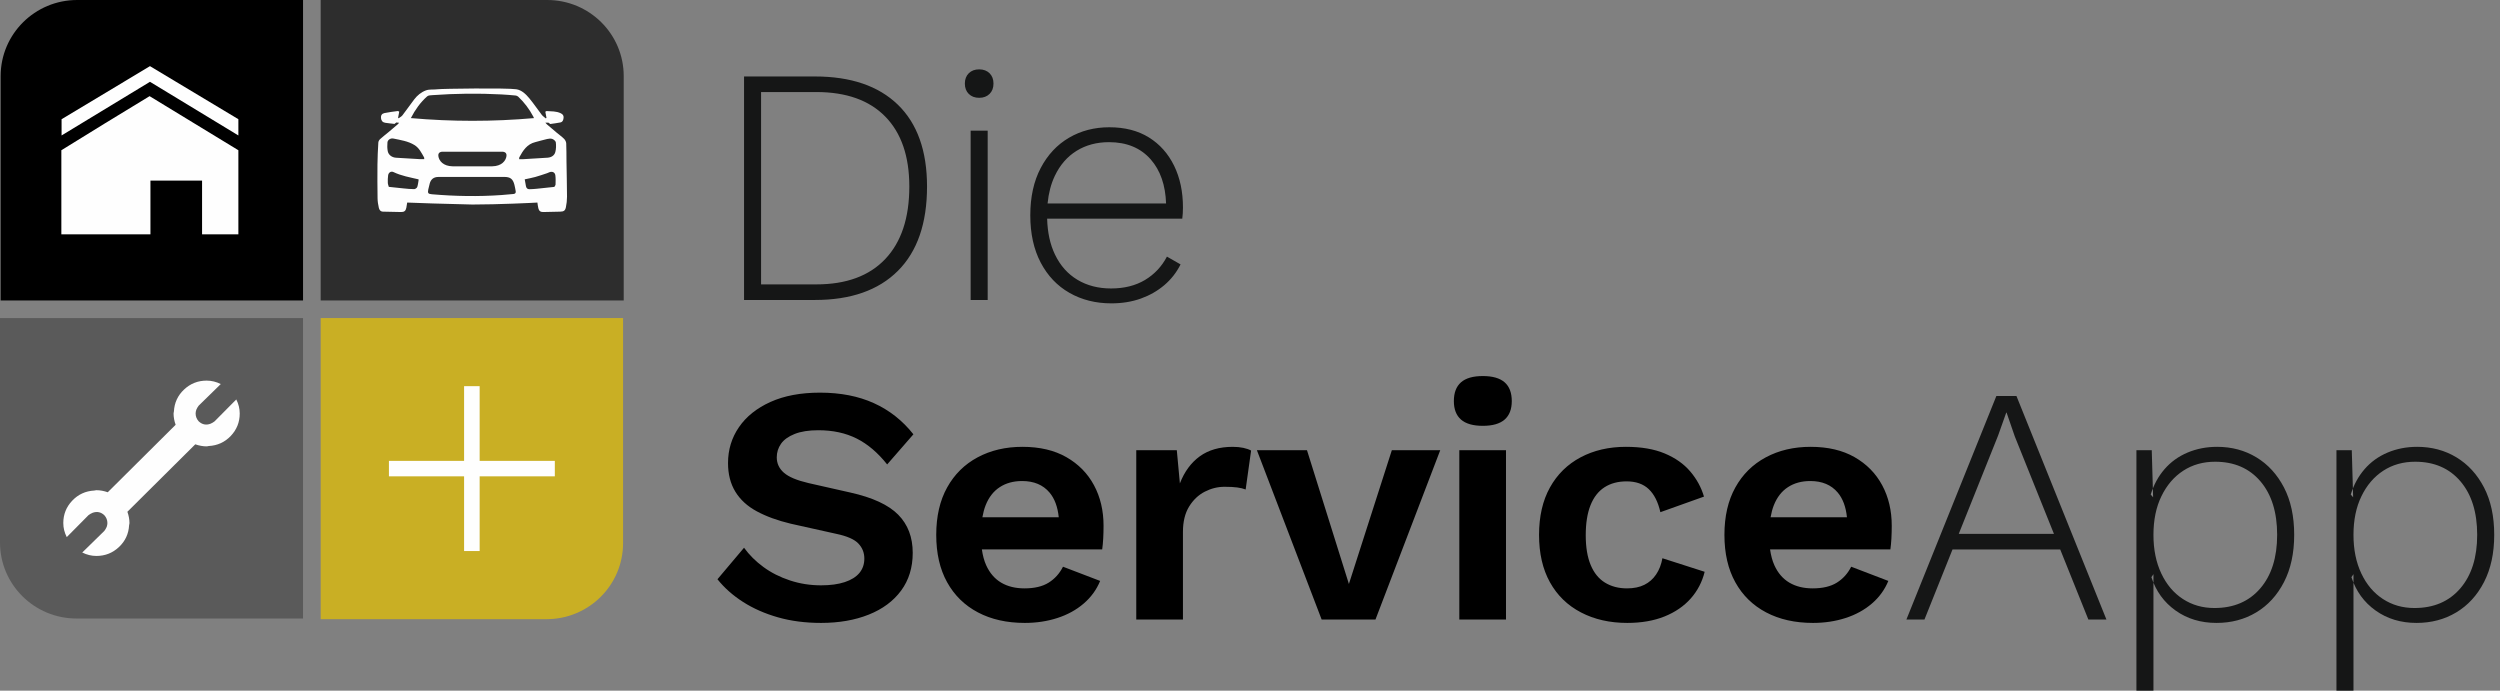
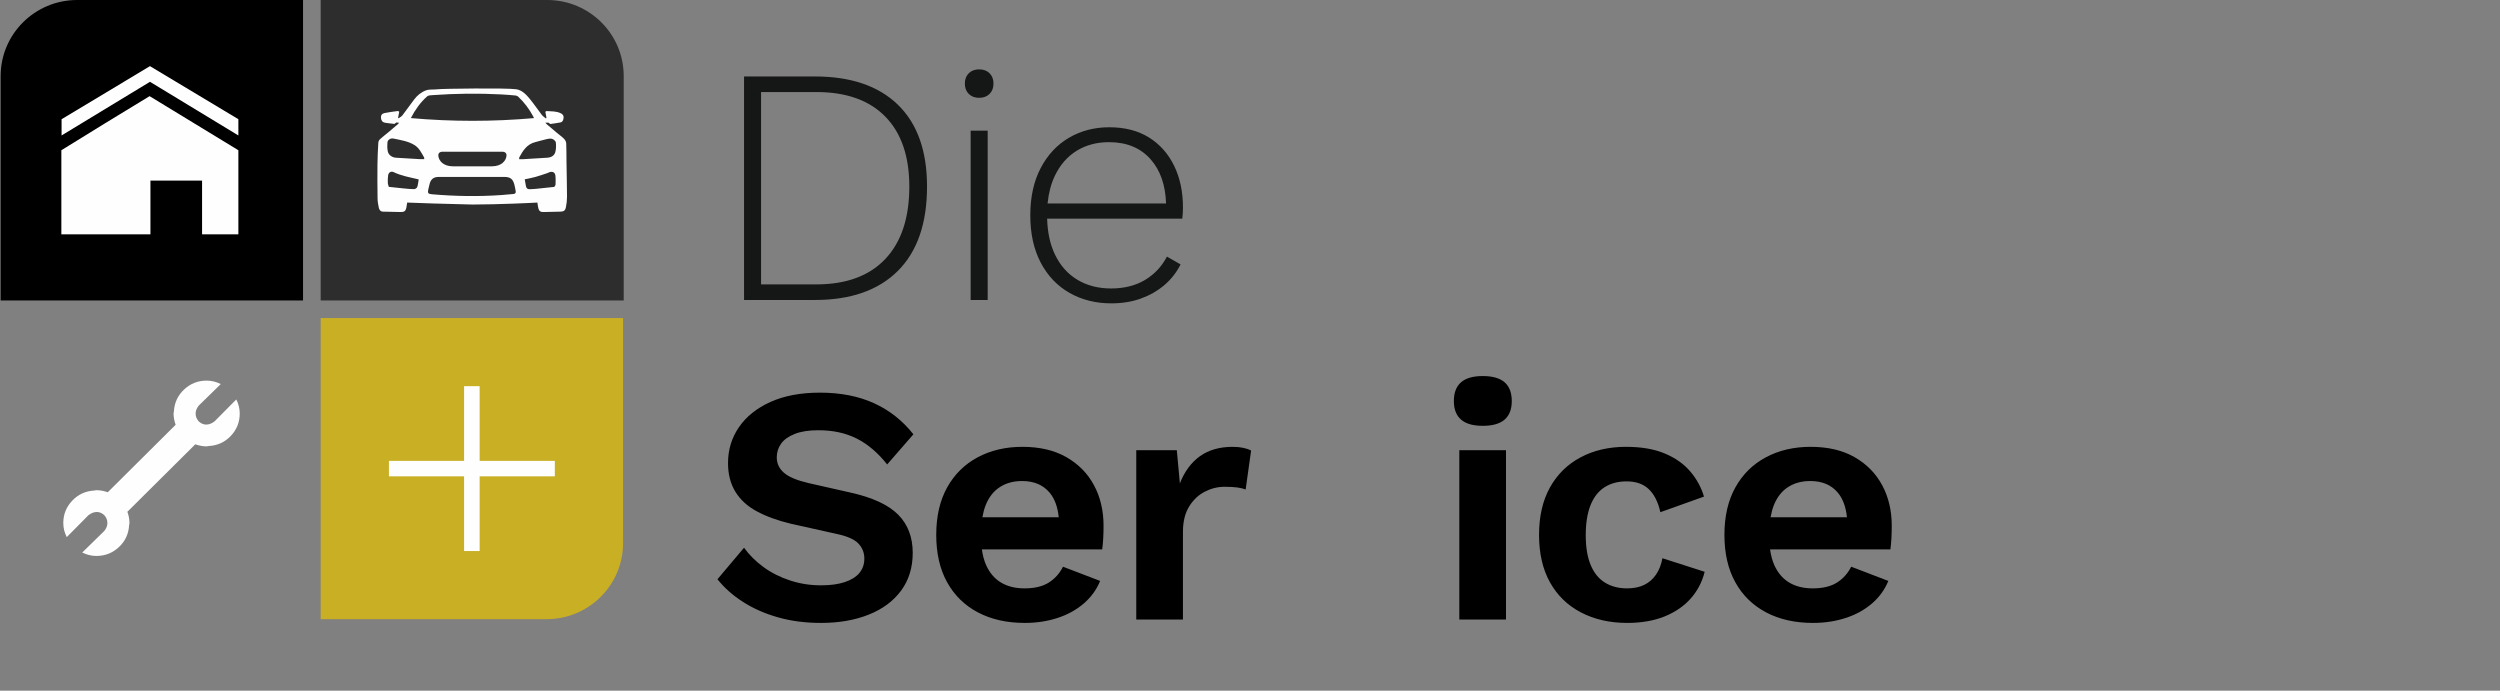
<svg xmlns="http://www.w3.org/2000/svg" width="257" height="71" viewBox="0 0 257 71">
  <rect x="0" y="0" width="257" height="71" fill="#808080" stroke="none" />
  <g fill="none" fill-rule="evenodd">
    <path fill="#151616" d="M83.914 29.235C86.997 29.235 89.361 28.365 91.008 26.624 92.654 24.884 93.478 22.401 93.478 19.175 93.478 16.065 92.654 13.67 91.008 11.987 89.361 10.304 86.997 9.462 83.914 9.462L78.239 9.462 78.239 29.235 83.914 29.235zM83.775 7.861C87.464 7.861 90.307 8.831 92.305 10.768 94.301 12.706 95.299 15.508 95.299 19.175 95.299 22.958 94.301 25.848 92.305 27.843 90.307 29.839 87.464 30.837 83.775 30.837L76.488 30.837 76.488 7.861 83.775 7.861zM99.782 30.837L101.534 30.837 101.534 13.432 99.782 13.432 99.782 30.837zM100.659 10.055C100.215 10.055 99.859 9.921 99.59 9.654 99.321 9.388 99.187 9.033 99.187 8.592 99.187 8.151 99.321 7.797 99.59 7.53 99.859 7.264 100.215 7.13 100.659 7.13 101.102 7.13 101.458 7.264 101.727 7.53 101.996 7.797 102.13 8.151 102.13 8.592 102.13 9.033 101.996 9.388 101.727 9.654 101.458 9.921 101.102 10.055 100.659 10.055L100.659 10.055zM108.436 18.079C108.972 16.953 109.719 16.094 110.678 15.502 111.635 14.911 112.745 14.614 114.005 14.614 115.828 14.614 117.258 15.207 118.298 16.391 119.291 17.523 119.808 19.039 119.872 20.915L107.691 20.915C107.797 19.849 108.042 18.902 108.436 18.079M120.697 17.035C120.089 15.793 119.225 14.823 118.105 14.127 116.984 13.431 115.628 13.083 114.04 13.083 112.5 13.083 111.115 13.442 109.889 14.162 108.664 14.881 107.694 15.92 106.982 17.277 106.27 18.635 105.914 20.254 105.914 22.134 105.914 24.014 106.27 25.632 106.982 26.991 107.694 28.348 108.681 29.387 109.942 30.106 111.203 30.826 112.639 31.185 114.251 31.185 115.348 31.185 116.352 31.022 117.263 30.698 118.174 30.373 118.98 29.914 119.681 29.322 120.381 28.731 120.942 28.018 121.362 27.181L119.961 26.38C119.424 27.403 118.671 28.203 117.701 28.784 116.732 29.363 115.57 29.654 114.215 29.654 112.908 29.654 111.757 29.358 110.766 28.766 109.772 28.173 109.002 27.31 108.454 26.173 107.947 25.122 107.685 23.887 107.646 22.482L121.537 22.482C121.561 22.32 121.578 22.14 121.589 21.942 121.601 21.745 121.608 21.543 121.608 21.333 121.608 19.709 121.304 18.276 120.697 17.035" />
    <path fill="#000" d="M84.3 40.364C86.401 40.364 88.246 40.724 89.834 41.444 91.422 42.163 92.777 43.23 93.898 44.646L91.2 47.744C90.243 46.538 89.198 45.65 88.065 45.081 86.933 44.513 85.619 44.228 84.124 44.228 83.144 44.228 82.332 44.356 81.69 44.611 81.047 44.867 80.58 45.203 80.288 45.62 79.996 46.038 79.851 46.503 79.851 47.012 79.851 47.64 80.096 48.168 80.586 48.597 81.077 49.027 81.917 49.38 83.108 49.659L87.417 50.633C89.705 51.144 91.346 51.904 92.339 52.914 93.332 53.923 93.828 55.228 93.828 56.83 93.828 58.339 93.431 59.632 92.637 60.711 91.842 61.79 90.733 62.614 89.308 63.182 87.884 63.752 86.249 64.036 84.405 64.036 82.793 64.036 81.316 63.845 79.973 63.461 78.63 63.079 77.433 62.551 76.383 61.878 75.331 61.205 74.456 60.427 73.755 59.546L76.487 56.307C77.025 57.051 77.69 57.712 78.485 58.292 79.278 58.873 80.183 59.33 81.2 59.666 82.215 60.003 83.283 60.172 84.405 60.172 85.362 60.172 86.173 60.062 86.839 59.841 87.505 59.621 88.007 59.307 88.346 58.901 88.684 58.495 88.854 58.003 88.854 57.422 88.854 56.818 88.649 56.303 88.24 55.873 87.832 55.443 87.079 55.113 85.981 54.881L81.287 53.836C79.932 53.512 78.769 53.088 77.801 52.565 76.832 52.043 76.096 51.37 75.594 50.547 75.091 49.723 74.841 48.742 74.841 47.605 74.841 46.236 75.214 45.005 75.963 43.915 76.709 42.825 77.789 41.96 79.202 41.321 80.615 40.683 82.314 40.364 84.3 40.364M102.778 50.077C103.42 49.658 104.184 49.45 105.072 49.45 106.287 49.45 107.227 49.845 107.892 50.633 108.423 51.263 108.732 52.117 108.84 53.174L100.989 53.174C101.07 52.723 101.178 52.306 101.324 51.939 101.65 51.115 102.135 50.494 102.778 50.077M112.464 49.885C111.81 48.666 110.864 47.704 109.626 46.996 108.388 46.288 106.882 45.934 105.108 45.934 103.379 45.934 101.843 46.293 100.501 47.013 99.157 47.733 98.112 48.766 97.366 50.112 96.618 51.457 96.245 53.082 96.245 54.985 96.245 56.888 96.618 58.513 97.366 59.858 98.112 61.205 99.17 62.238 100.536 62.956 101.902 63.676 103.508 64.036 105.353 64.036 106.544 64.036 107.658 63.868 108.698 63.531 109.737 63.195 110.637 62.702 111.396 62.051 112.154 61.403 112.721 60.625 113.095 59.719L109.276 58.258C108.926 58.953 108.436 59.499 107.805 59.894 107.174 60.288 106.345 60.485 105.318 60.485 104.384 60.485 103.584 60.288 102.918 59.894 102.252 59.499 101.738 58.901 101.376 58.101 101.166 57.637 101.024 57.091 100.937 56.481L113.305 56.481C113.352 56.157 113.386 55.785 113.41 55.368 113.433 54.95 113.445 54.509 113.445 54.045 113.445 52.491 113.117 51.103 112.464 49.885M116.808 63.688L116.808 46.282 120.976 46.282 121.292 49.693C121.759 48.487 122.442 47.559 123.34 46.908 124.239 46.259 125.367 45.935 126.721 45.935 127.119 45.935 127.48 45.968 127.808 46.038 128.135 46.108 128.404 46.202 128.613 46.317L128.053 50.32C127.819 50.227 127.532 50.157 127.194 50.111 126.855 50.065 126.418 50.042 125.881 50.042 125.18 50.042 124.503 50.21 123.849 50.546 123.195 50.883 122.658 51.394 122.238 52.078 121.818 52.762 121.607 53.627 121.607 54.672L121.607 63.688 116.808 63.688z" />
-     <polygon fill="#000" points="143.081 46.282 148.056 46.282 141.399 63.687 135.865 63.687 129.209 46.282 134.358 46.282 138.667 60.033" />
    <path fill="#000" d="M150.018 63.688L154.816 63.688 154.816 46.283 150.018 46.283 150.018 63.688zM152.434 43.775C151.43 43.775 150.682 43.561 150.191 43.132 149.701 42.702 149.457 42.07 149.457 41.234 149.457 40.376 149.701 39.733 150.191 39.302 150.682 38.873 151.43 38.658 152.434 38.658 153.438 38.658 154.186 38.873 154.676 39.302 155.166 39.733 155.411 40.376 155.411 41.234 155.411 42.07 155.166 42.702 154.676 43.132 154.186 43.561 153.438 43.775 152.434 43.775L152.434 43.775zM167.147 45.934C168.712 45.934 170.037 46.16 171.124 46.612 172.21 47.065 173.085 47.68 173.75 48.457 174.416 49.235 174.889 50.1 175.169 51.051L170.686 52.653C170.452 51.608 170.055 50.819 169.494 50.285 168.934 49.752 168.174 49.485 167.217 49.485 166.329 49.485 165.57 49.687 164.94 50.093 164.31 50.5 163.831 51.115 163.504 51.939 163.176 52.763 163.014 53.79 163.014 55.02 163.014 56.25 163.183 57.271 163.522 58.082 163.86 58.895 164.35 59.499 164.992 59.893 165.635 60.288 166.388 60.485 167.253 60.485 167.952 60.485 168.549 60.363 169.039 60.119 169.53 59.875 169.932 59.523 170.247 59.057 170.563 58.593 170.778 58.037 170.896 57.387L175.239 58.78C174.982 59.824 174.503 60.741 173.804 61.53 173.102 62.318 172.203 62.934 171.106 63.375 170.008 63.815 168.735 64.036 167.287 64.036 165.489 64.036 163.901 63.677 162.523 62.956 161.145 62.238 160.083 61.204 159.335 59.859 158.587 58.513 158.214 56.888 158.214 54.985 158.214 53.083 158.587 51.457 159.335 50.111 160.083 48.766 161.133 47.732 162.488 47.013 163.843 46.293 165.395 45.934 167.147 45.934M183.804 50.077C184.446 49.658 185.211 49.45 186.099 49.45 187.313 49.45 188.253 49.845 188.918 50.633 189.449 51.263 189.759 52.117 189.866 53.174L182.016 53.174C182.097 52.723 182.204 52.306 182.35 51.939 182.677 51.115 183.161 50.494 183.804 50.077M193.49 49.885C192.836 48.666 191.89 47.704 190.652 46.996 189.414 46.288 187.908 45.934 186.134 45.934 184.405 45.934 182.87 46.293 181.527 47.013 180.184 47.733 179.138 48.766 178.392 50.112 177.644 51.457 177.271 53.082 177.271 54.985 177.271 56.888 177.644 58.513 178.392 59.858 179.138 61.205 180.196 62.238 181.562 62.956 182.928 63.676 184.534 64.036 186.379 64.036 187.57 64.036 188.685 63.868 189.725 63.531 190.763 63.195 191.663 62.702 192.423 62.051 193.181 61.403 193.747 60.625 194.121 59.719L190.303 58.258C189.953 58.953 189.462 59.499 188.831 59.894 188.201 60.288 187.371 60.485 186.344 60.485 185.41 60.485 184.61 60.288 183.945 59.894 183.278 59.499 182.764 58.901 182.403 58.101 182.193 57.637 182.051 57.091 181.963 56.481L194.331 56.481C194.378 56.157 194.412 55.785 194.436 55.368 194.459 54.95 194.471 54.509 194.471 54.045 194.471 52.491 194.144 51.103 193.49 49.885" />
-     <path fill="#151616" d="M201.36 54.88L205.401 44.785 206.242 42.418 206.277 42.418 207.117 44.855 211.145 54.88 201.36 54.88zM214.684 63.688L216.541 63.688 207.292 40.712 205.225 40.712 195.978 63.688 197.834 63.688 200.719 56.482 211.789 56.482 214.684 63.688zM227.645 62.504C229.63 62.504 231.202 61.831 232.358 60.485 233.514 59.14 234.091 57.305 234.091 54.985 234.091 52.664 233.519 50.831 232.376 49.485 231.23 48.139 229.677 47.466 227.716 47.466 226.477 47.466 225.387 47.773 224.44 48.388 223.494 49.004 222.746 49.874 222.199 50.999 221.649 52.125 221.375 53.452 221.375 54.985 221.375 56.494 221.644 57.816 222.181 58.953 222.717 60.09 223.46 60.967 224.405 61.581 225.351 62.197 226.431 62.504 227.645 62.504L227.645 62.504zM219.624 70.998L219.624 46.281 221.2 46.281 221.34 51.121 221.094 50.842C221.398 49.845 221.871 48.974 222.514 48.231 223.156 47.489 223.944 46.92 224.878 46.525 225.812 46.131 226.827 45.934 227.926 45.934 229.42 45.934 230.763 46.294 231.954 47.013 233.146 47.733 234.091 48.765 234.792 50.111 235.492 51.458 235.843 53.083 235.843 54.985 235.843 56.865 235.492 58.484 234.792 59.841 234.091 61.199 233.139 62.237 231.936 62.957 230.733 63.676 229.374 64.036 227.855 64.036 226.245 64.036 224.843 63.613 223.653 62.765 222.461 61.918 221.632 60.776 221.165 59.336L221.375 59.023 221.375 70.998 219.624 70.998zM248.209 62.504C250.193 62.504 251.765 61.831 252.921 60.485 254.077 59.14 254.655 57.305 254.655 54.985 254.655 52.664 254.082 50.831 252.939 49.485 251.794 48.139 250.24 47.466 248.279 47.466 247.041 47.466 245.95 47.773 245.003 48.388 244.057 49.004 243.31 49.874 242.763 50.999 242.212 52.125 241.938 53.452 241.938 54.985 241.938 56.494 242.207 57.816 242.744 58.953 243.281 60.09 244.023 60.967 244.969 61.581 245.915 62.197 246.994 62.504 248.209 62.504L248.209 62.504zM240.187 70.998L240.187 46.281 241.763 46.281 241.903 51.121 241.658 50.842C241.962 49.845 242.434 48.974 243.077 48.231 243.719 47.489 244.507 46.92 245.441 46.525 246.376 46.131 247.391 45.934 248.489 45.934 249.983 45.934 251.327 46.294 252.518 47.013 253.709 47.733 254.655 48.765 255.356 50.111 256.055 51.458 256.406 53.083 256.406 54.985 256.406 56.865 256.055 58.484 255.356 59.841 254.655 61.199 253.703 62.237 252.5 62.957 251.297 63.676 249.937 64.036 248.419 64.036 246.809 64.036 245.406 63.613 244.216 62.765 243.025 61.918 242.195 60.776 241.728 59.336L241.938 59.023 241.938 70.998 240.187 70.998z" />
    <path fill="#000" d="M31.152,30.89 L31.152,0 L7.936,0 C3.59,0 0.067,3.501 0.067,7.82 L0.067,30.89 L31.152,30.89 Z" />
    <path fill="#C9AF24" d="M64.052,55.832 L64.052,32.695 L32.966,32.695 L32.966,63.651 L56.184,63.651 C60.528,63.651 64.052,60.15 64.052,55.832" />
    <polygon fill="#FEFEFE" points="57.036 47.378 49.308 47.378 49.308 39.698 47.709 39.698 47.709 47.378 39.982 47.378 39.982 48.967 47.709 48.967 47.709 56.647 49.308 56.647 49.308 48.967 57.036 48.967" />
-     <path fill="#5A5A5A" d="M7.868,63.584 L31.151,63.584 L31.151,32.694 L0,32.694 L0,55.766 C0,60.083 3.522,63.584 7.868,63.584" />
    <path fill="#FEFEFE" d="M20.11,42.507 C20.11,42.39 20.133,42.261 20.18,42.12 C20.252,41.956 20.334,41.815 20.429,41.697 L22.696,39.48 C22.224,39.245 21.739,39.127 21.244,39.127 C20.347,39.127 19.573,39.432 18.923,40.043 C18.274,40.653 17.926,41.403 17.878,42.296 C17.878,42.296 17.873,42.325 17.861,42.384 C17.849,42.442 17.843,42.483 17.843,42.507 C17.843,42.882 17.913,43.27 18.055,43.669 L11.077,50.604 C10.676,50.463 10.286,50.392 9.908,50.392 C9.884,50.392 9.843,50.398 9.784,50.41 C9.725,50.422 9.696,50.428 9.696,50.428 C8.799,50.475 8.043,50.82 7.428,51.466 C6.814,52.111 6.507,52.88 6.507,53.771 C6.507,54.264 6.625,54.745 6.862,55.215 L9.093,52.962 C9.211,52.867 9.353,52.786 9.519,52.716 C9.968,52.552 10.369,52.633 10.723,52.962 C10.935,53.196 11.041,53.466 11.041,53.771 C11.041,53.889 11.018,54.018 10.971,54.159 C10.9,54.322 10.817,54.464 10.723,54.581 L8.455,56.799 C8.928,57.033 9.412,57.151 9.908,57.151 C10.806,57.151 11.579,56.845 12.228,56.236 C12.878,55.626 13.225,54.874 13.273,53.983 C13.273,53.983 13.28,53.954 13.29,53.895 C13.303,53.836 13.309,53.795 13.309,53.771 C13.309,53.396 13.238,53.009 13.096,52.61 L20.075,45.675 C20.476,45.816 20.866,45.886 21.244,45.886 C21.267,45.886 21.309,45.881 21.367,45.869 C21.427,45.857 21.456,45.851 21.456,45.851 C22.354,45.804 23.11,45.458 23.724,44.813 C24.337,44.167 24.644,43.399 24.644,42.507 C24.644,42.014 24.527,41.533 24.29,41.063 L22.058,43.316 C21.94,43.411 21.798,43.492 21.634,43.563 C21.185,43.727 20.783,43.645 20.429,43.316 C20.217,43.082 20.11,42.812 20.11,42.507" />
    <path fill="#2D2D2D" d="M56.25,0 L32.966,0 L32.966,30.89 L64.118,30.89 L64.118,7.819 C64.118,3.501 60.596,0 56.25,0" />
    <path fill="#FEFEFE" d="M57.087,15.629 C56.989,15.995 56.671,16.184 56.288,16.211 C55.449,16.268 54.61,16.316 53.772,16.365 C53.642,16.372 53.511,16.366 53.369,16.366 C53.376,16.266 53.364,16.212 53.384,16.175 C53.762,15.478 54.175,14.818 55.027,14.61 C55.434,14.509 55.834,14.381 56.243,14.29 C56.416,14.25 56.621,14.224 56.777,14.282 C56.926,14.338 57.124,14.501 57.139,14.634 C57.176,14.962 57.173,15.313 57.087,15.629 L57.087,15.629 Z M57.111,18.966 C57.11,19.043 57.037,19.119 56.989,19.212 C56.375,19.278 55.764,19.345 55.152,19.407 C54.91,19.43 54.667,19.448 54.424,19.451 C54.221,19.454 54.103,19.337 54.067,19.138 C54.028,18.914 53.987,18.69 53.942,18.436 C54.308,18.356 54.672,18.291 55.026,18.193 C55.436,18.08 55.835,17.937 56.239,17.805 C56.328,17.775 56.411,17.726 56.501,17.697 C56.796,17.599 57.048,17.72 57.09,18.022 C57.132,18.332 57.118,18.651 57.111,18.966 L57.111,18.966 Z M52.791,19.942 C52.379,19.982 51.968,20.022 51.556,20.05 C49.169,20.219 46.784,20.175 44.402,19.971 C44.017,19.938 43.949,19.857 44.025,19.485 C44.069,19.274 44.12,19.066 44.178,18.858 C44.297,18.427 44.588,18.195 45.051,18.191 C46.205,18.183 47.359,18.189 48.511,18.189 L48.511,18.187 C49.617,18.187 50.723,18.186 51.829,18.187 C52.46,18.188 52.727,18.391 52.883,18.999 C52.937,19.213 52.973,19.432 53.014,19.651 C53.046,19.824 52.965,19.926 52.791,19.942 L52.791,19.942 Z M43.176,16.361 C42.357,16.314 41.538,16.259 40.719,16.215 C40.311,16.193 39.939,15.942 39.86,15.542 C39.803,15.251 39.802,14.939 39.829,14.641 C39.853,14.38 40.142,14.179 40.446,14.243 C41.183,14.4 41.946,14.504 42.603,14.909 C43.088,15.206 43.329,15.713 43.599,16.187 C43.617,16.217 43.605,16.265 43.61,16.362 C43.451,16.362 43.313,16.37 43.176,16.361 L43.176,16.361 Z M42.894,19.219 C42.859,19.321 42.688,19.441 42.578,19.442 C42.208,19.444 41.837,19.403 41.467,19.367 C40.983,19.321 40.5,19.266 39.969,19.209 C39.933,19.072 39.872,18.936 39.868,18.8 C39.86,18.539 39.86,18.274 39.9,18.017 C39.944,17.734 40.198,17.569 40.451,17.69 C41.259,18.077 42.132,18.228 42.992,18.429 C43.002,18.431 43.012,18.444 43.04,18.464 C42.996,18.711 42.977,18.976 42.894,19.219 L42.894,19.219 Z M51.566,15.598 C51.566,15.598 52.129,15.536 52.067,16.036 C52.004,16.536 51.559,17.082 50.601,17.097 C50.497,17.098 50.414,17.098 50.318,17.099 L50.318,17.1 L50.099,17.1 L49.855,17.1 L47.272,17.1 C47.055,17.101 46.812,17.101 46.527,17.097 C45.568,17.082 45.124,16.536 45.061,16.036 C44.999,15.536 45.562,15.598 45.562,15.598 L47.162,15.598 L47.162,15.595 L50.318,15.595 L50.318,15.598 L51.566,15.598 Z M43.914,9.905 C44.038,9.795 44.276,9.793 44.463,9.78 C46.817,9.611 49.172,9.581 51.528,9.706 C52.013,9.732 52.498,9.771 52.982,9.816 C53.08,9.825 53.194,9.865 53.263,9.93 C53.906,10.528 54.418,11.226 54.83,11.998 C54.847,12.03 54.859,12.064 54.892,12.142 C50.67,12.513 46.473,12.513 42.236,12.141 C42.687,11.264 43.22,10.52 43.914,9.905 L43.914,9.905 Z M58.234,16.557 C58.224,15.951 58.238,15.344 58.208,14.739 C58.201,14.579 58.105,14.392 57.99,14.276 C57.769,14.051 57.503,13.869 57.259,13.664 C56.911,13.374 56.566,13.079 56.221,12.784 C56.175,12.744 56.137,12.693 56.064,12.611 L56.385,12.611 C56.426,12.643 56.48,12.683 56.566,12.748 C56.894,12.699 57.251,12.66 57.599,12.589 C57.853,12.538 57.917,12.327 57.937,12.098 C57.959,11.867 57.838,11.739 57.643,11.643 C57.181,11.417 56.68,11.453 56.189,11.416 C56.153,11.414 56.112,11.459 56.06,11.49 C56.1,11.703 56.138,11.911 56.178,12.117 C56.154,12.136 56.132,12.155 56.109,12.174 C55.971,12.053 55.807,11.951 55.696,11.808 C55.264,11.247 54.87,10.655 54.418,10.111 C54.067,9.691 53.64,9.26 53.075,9.176 C52.089,9.028 45.435,9.113 44.986,9.176 C44.58,9.233 44.156,9.154 43.778,9.295 C43.299,9.474 42.897,9.805 42.584,10.215 C42.172,10.756 41.784,11.317 41.369,11.857 C41.271,11.985 41.105,12.061 40.972,12.162 C40.956,12.142 40.94,12.123 40.924,12.103 C40.962,11.896 41.002,11.688 41.041,11.476 C40.973,11.446 40.928,11.408 40.89,11.414 C40.43,11.478 39.966,11.529 39.513,11.626 C39.269,11.677 39.133,11.858 39.165,12.14 C39.195,12.411 39.332,12.579 39.598,12.622 C39.923,12.673 40.252,12.702 40.558,12.738 C40.633,12.677 40.68,12.639 40.739,12.591 C40.819,12.599 40.905,12.609 41.026,12.622 C40.968,12.691 40.943,12.73 40.909,12.759 C40.585,13.037 40.262,13.316 39.934,13.589 C39.649,13.828 39.35,14.05 39.076,14.301 C38.981,14.388 38.898,14.534 38.892,14.658 C38.848,15.416 38.809,16.175 38.802,16.933 C38.79,18.086 38.796,19.237 38.814,20.389 C38.819,20.717 38.871,21.046 38.945,21.366 C38.991,21.568 39.11,21.752 39.373,21.757 C39.99,21.767 40.606,21.785 41.224,21.796 C41.554,21.802 41.704,21.684 41.771,21.361 C41.806,21.186 41.828,21.008 41.859,20.823 C42.295,20.852 46.229,20.977 48.564,21.026 C51.191,21.026 54.813,20.852 55.245,20.823 C55.262,20.939 55.272,21.033 55.288,21.125 C55.304,21.224 55.318,21.325 55.344,21.421 C55.41,21.683 55.568,21.802 55.838,21.797 C56.421,21.785 57.004,21.77 57.588,21.758 C57.946,21.751 58.102,21.661 58.174,21.306 C58.247,20.953 58.29,20.586 58.289,20.226 C58.285,19.003 58.252,17.78 58.234,16.557 L58.234,16.557 Z" />
    <polygon fill="#FEFEFE" points="24.505 12.256 15.417 6.799 6.33 12.256 6.33 13.925 15.417 8.409 24.505 13.925" />
    <polygon fill="#FEFEFE" points="19.941 12.665 15.378 9.884 10.814 12.665 6.307 15.445 6.307 24.091 15.465 24.091 15.465 18.566 20.773 18.566 20.773 24.091 24.505 24.091 24.505 15.445" />
  </g>
</svg>